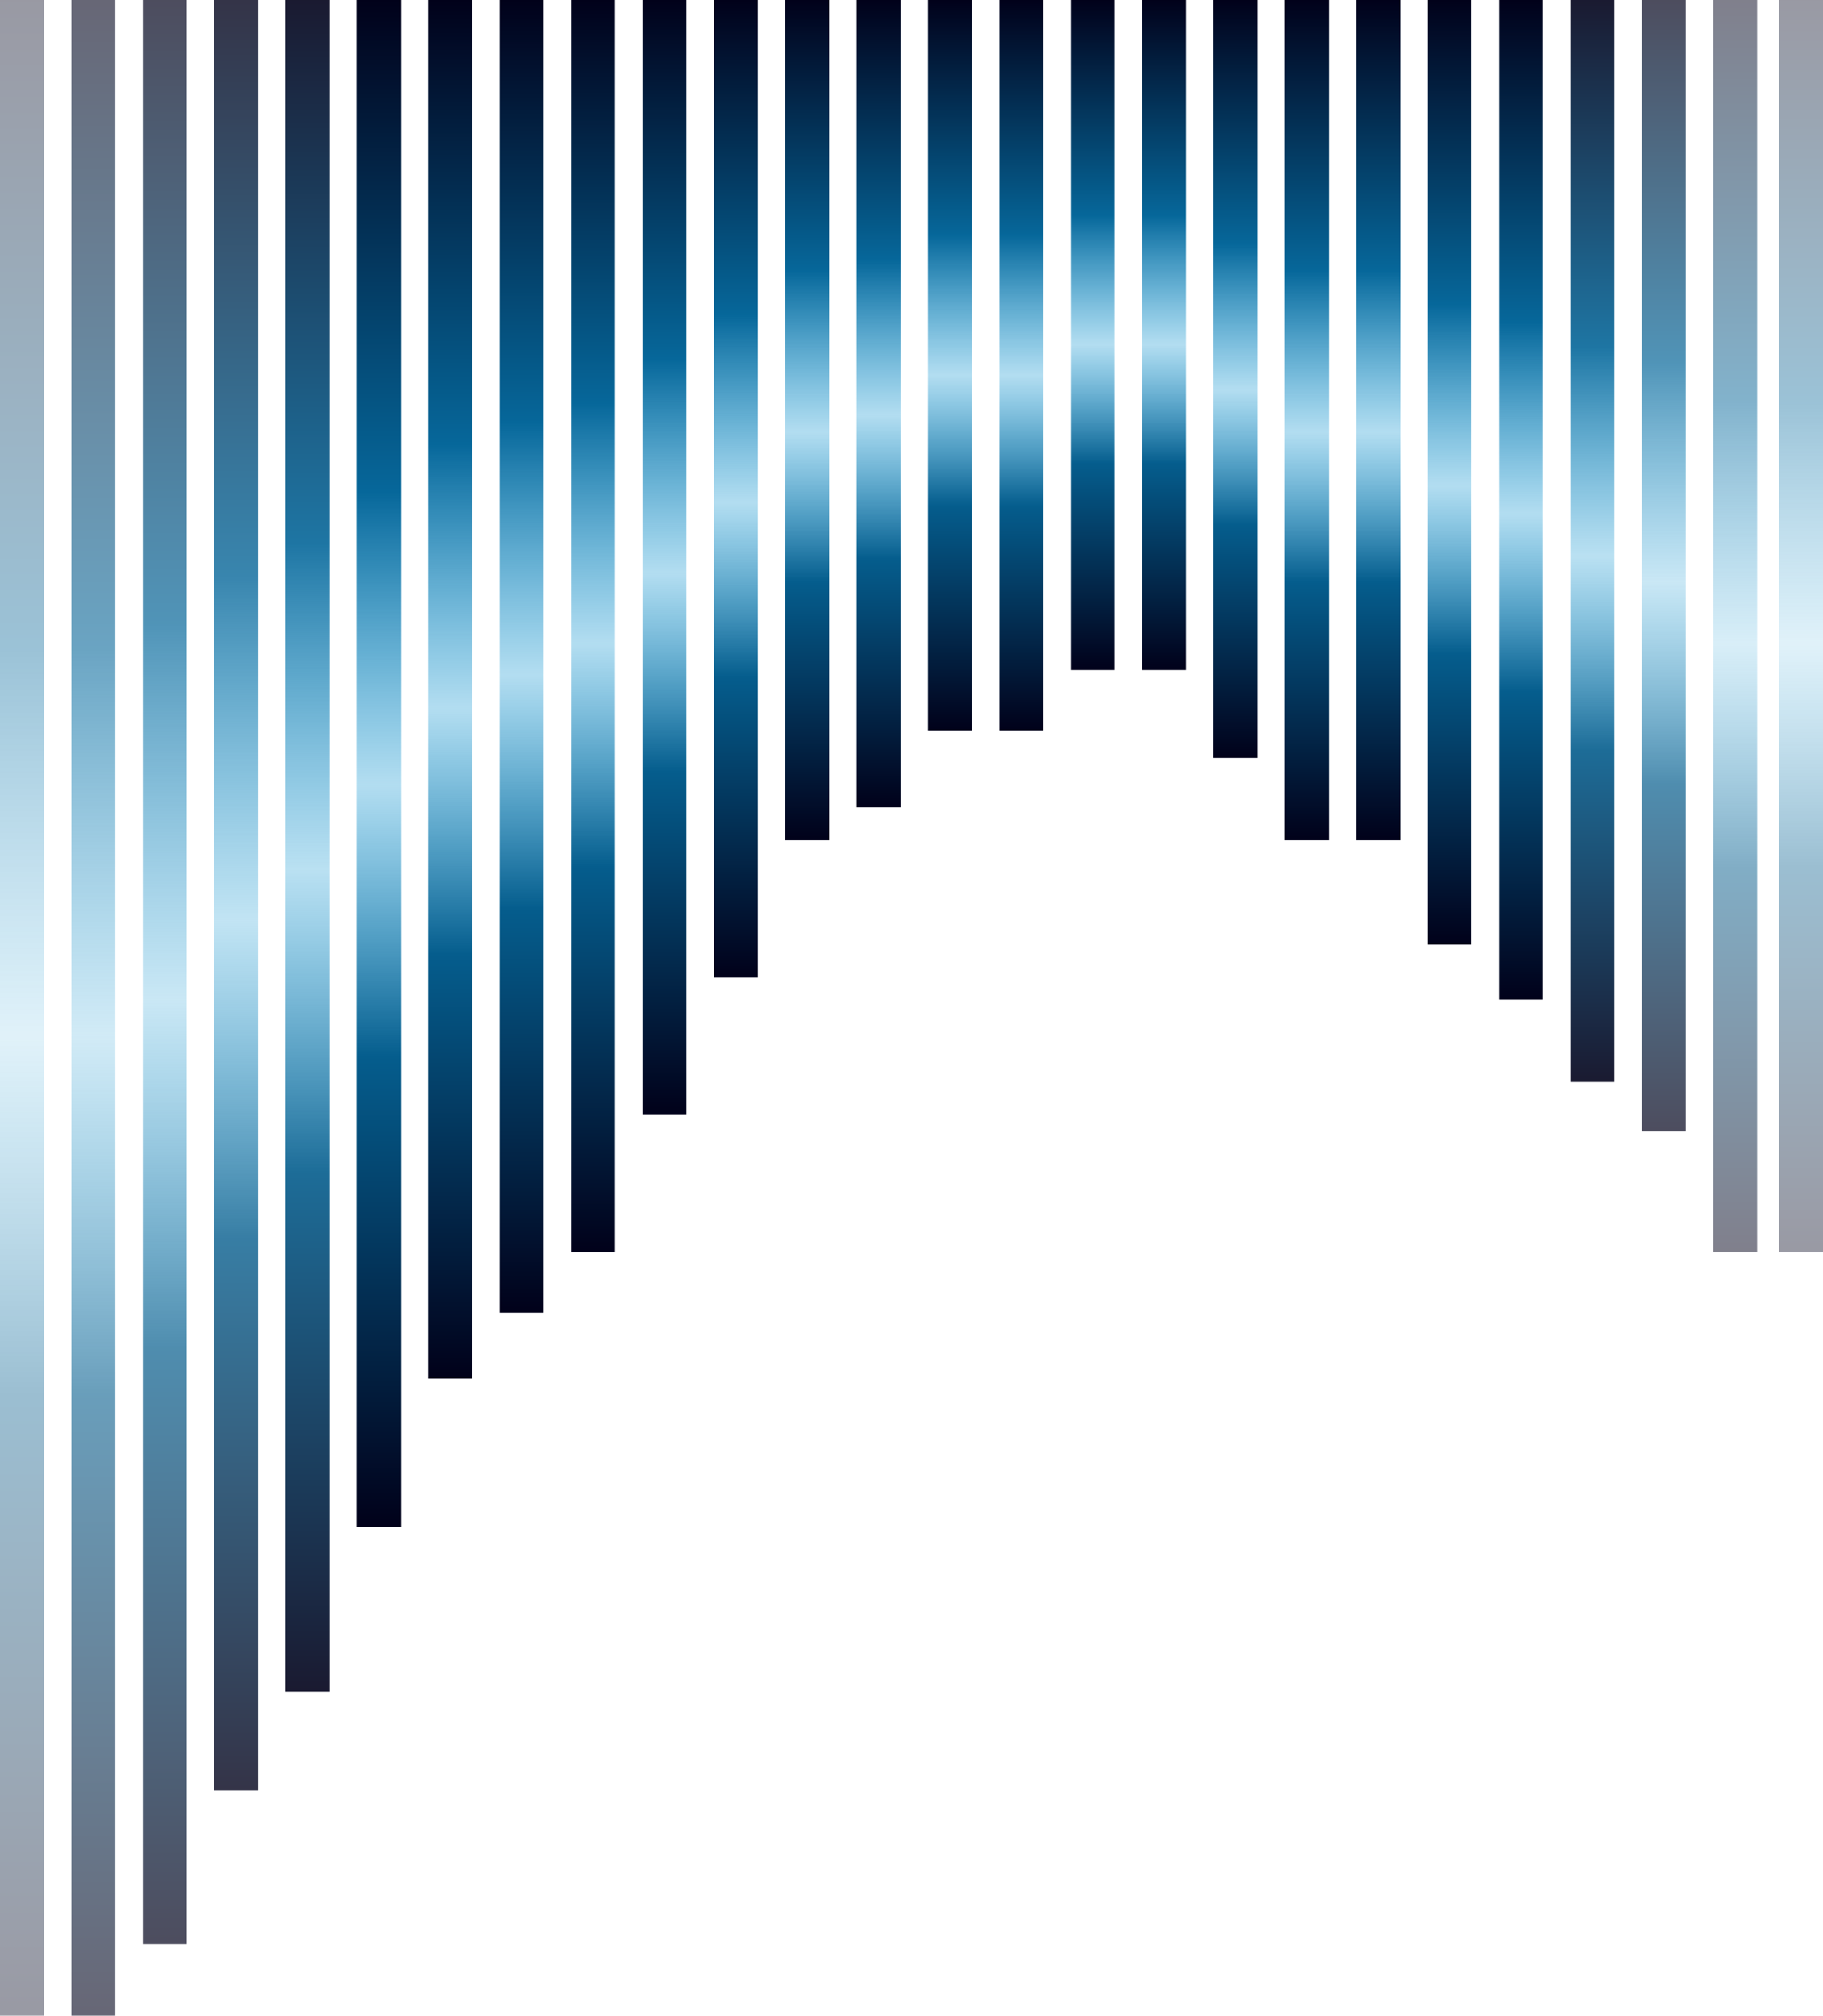
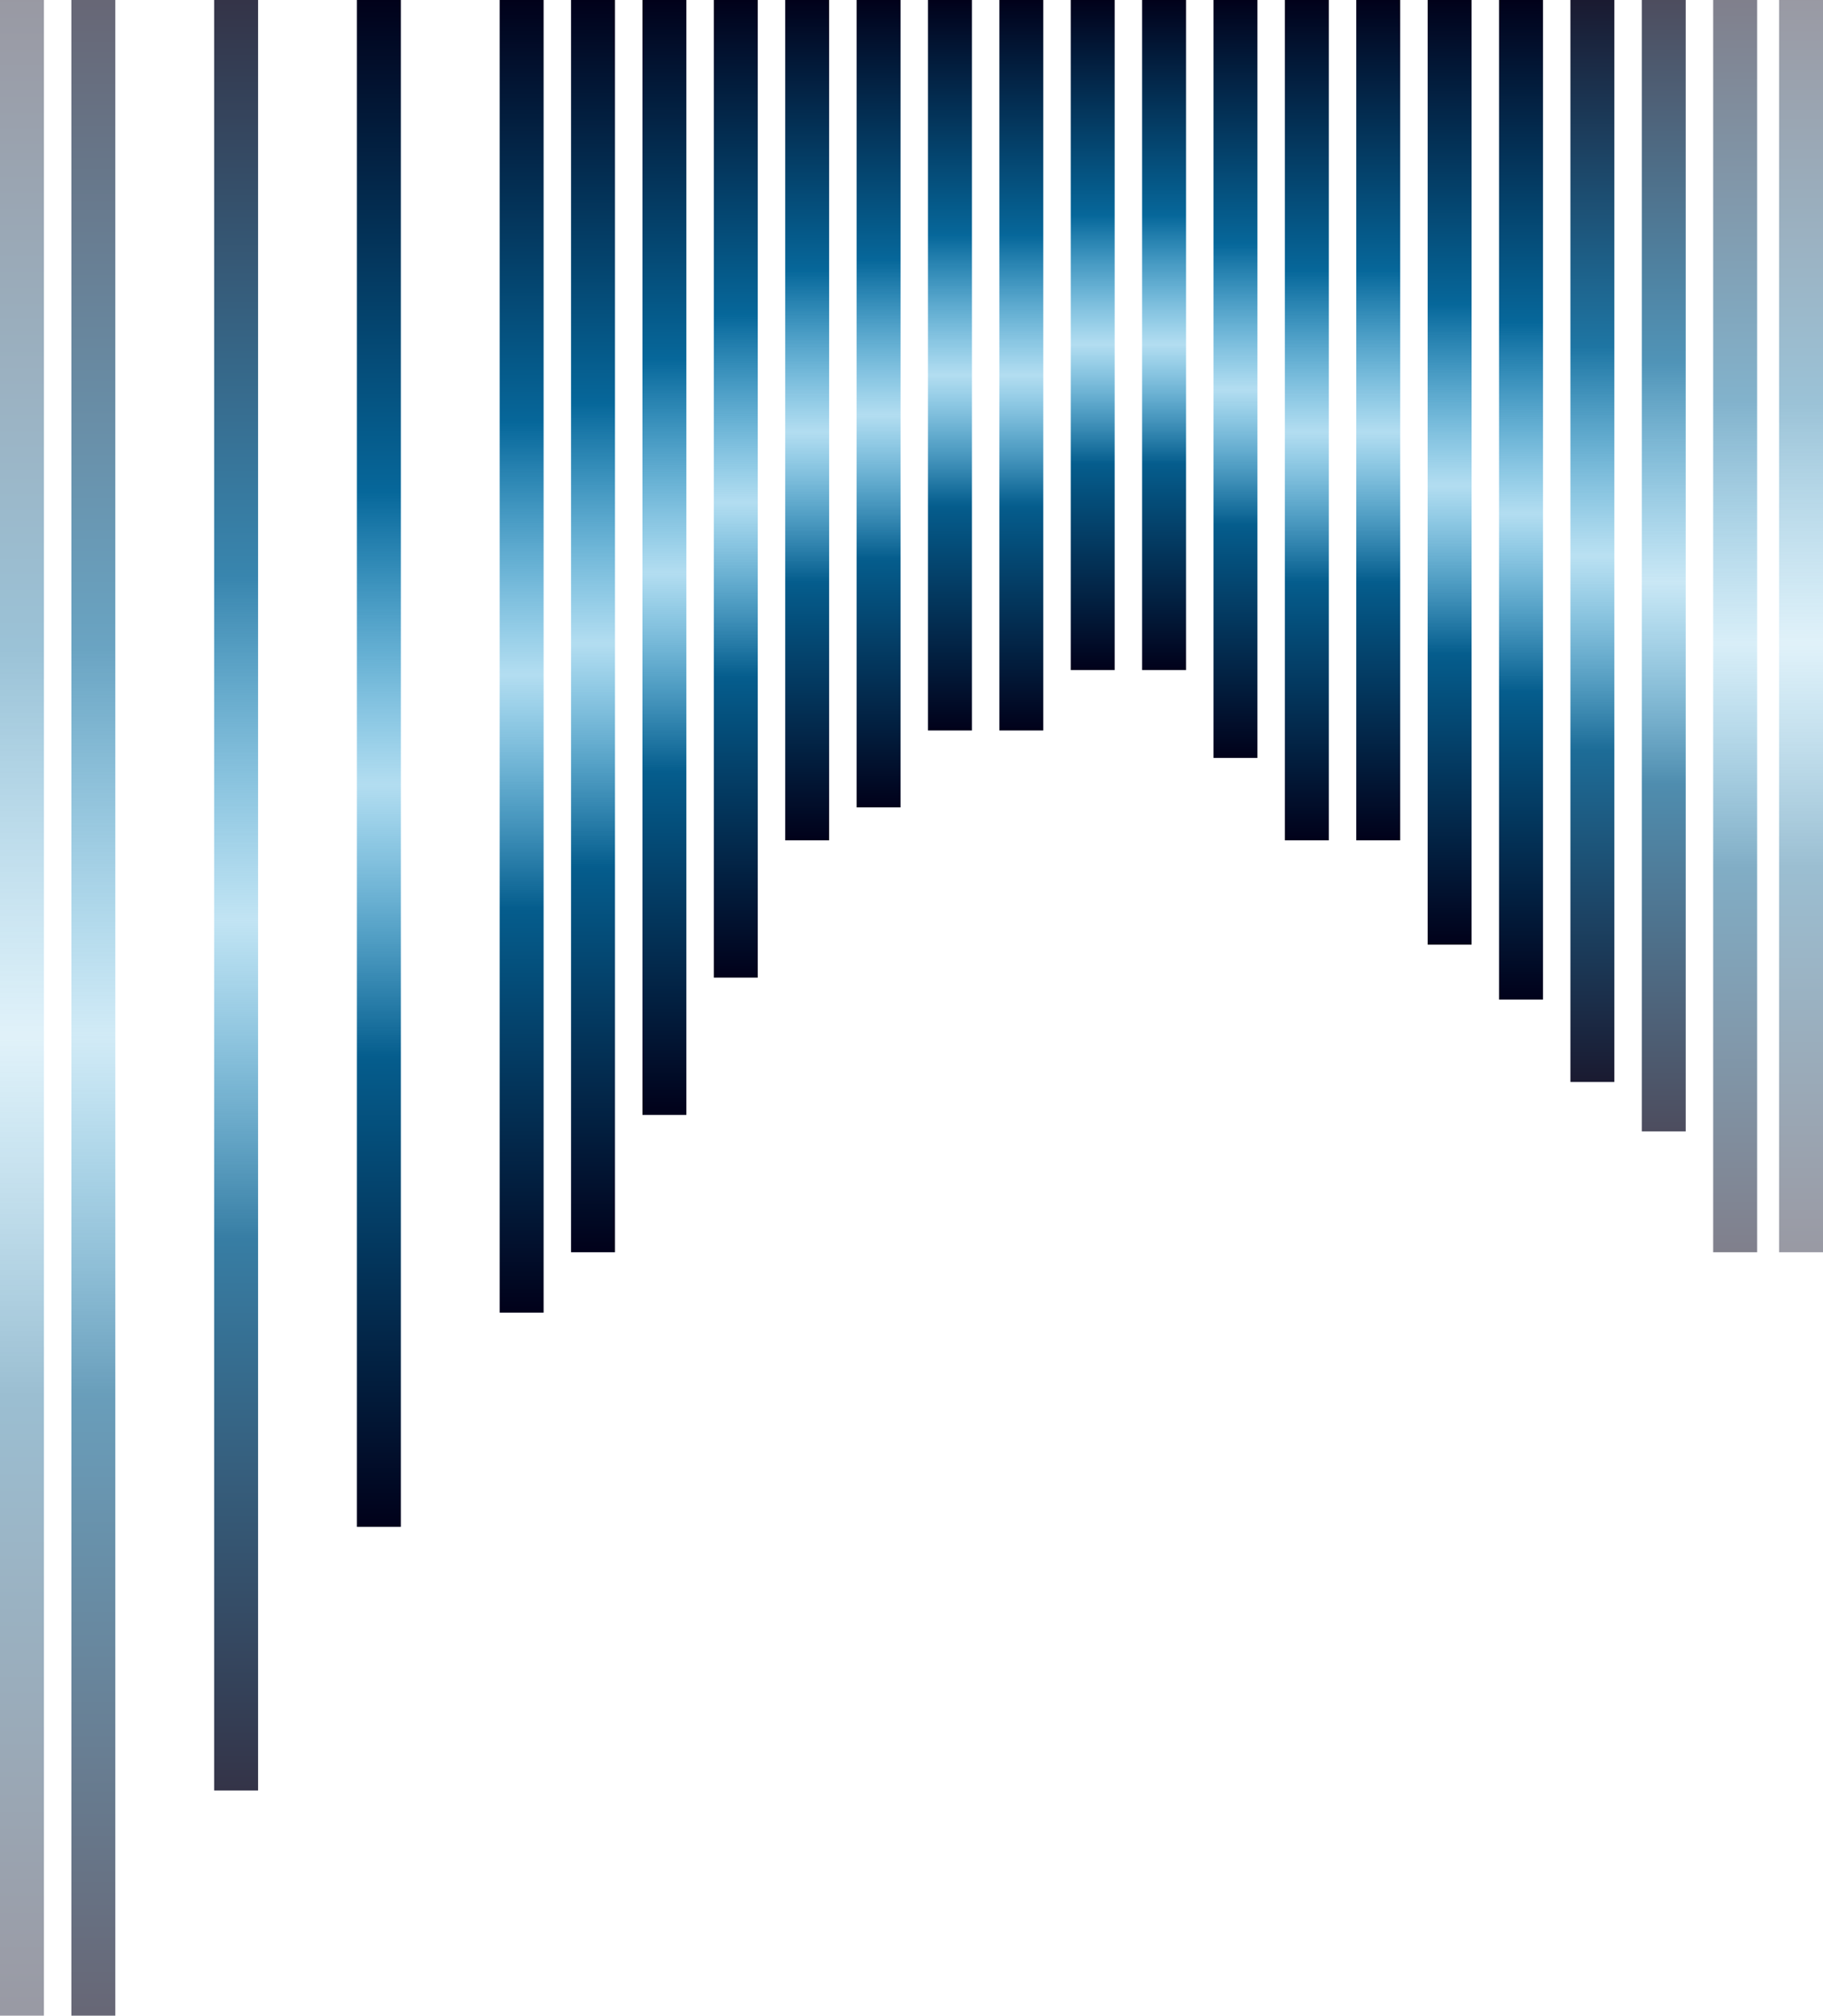
<svg xmlns="http://www.w3.org/2000/svg" width="332" height="367" viewBox="0 0 332 367" fill="none">
  <rect x="312" width="8" height="228" fill="url(#paint0_linear_1690_257)" fill-opacity="0.5" />
  <rect x="324" width="8" height="228" fill="url(#paint1_linear_1690_257)" fill-opacity="0.4" />
  <rect x="286" width="8" height="197" fill="url(#paint2_linear_1690_257)" fill-opacity="0.9" />
  <rect x="260" width="8" height="172" fill="url(#paint3_linear_1690_257)" />
  <rect x="234" width="8" height="153" fill="url(#paint4_linear_1690_257)" />
  <rect x="208" width="8" height="122" fill="url(#paint5_linear_1690_257)" />
  <rect x="182" width="8" height="133" fill="url(#paint6_linear_1690_257)" />
  <rect x="156" width="8" height="147" fill="url(#paint7_linear_1690_257)" />
  <rect x="299" width="8" height="206" fill="url(#paint8_linear_1690_257)" fill-opacity="0.7" />
  <rect x="273" width="8" height="182" fill="url(#paint9_linear_1690_257)" />
  <rect x="247" width="8" height="153" fill="url(#paint10_linear_1690_257)" />
  <rect x="221" width="8" height="138" fill="url(#paint11_linear_1690_257)" />
  <rect x="195" width="8" height="122" fill="url(#paint12_linear_1690_257)" />
  <rect x="169" width="8" height="133" fill="url(#paint13_linear_1690_257)" />
  <rect x="143" width="8" height="153" fill="url(#paint14_linear_1690_257)" />
  <rect x="130" width="8" height="178" fill="url(#paint15_linear_1690_257)" />
  <rect x="117" width="8" height="203" fill="url(#paint16_linear_1690_257)" />
  <rect x="104" width="8" height="228" fill="url(#paint17_linear_1690_257)" />
  <rect x="91" width="8" height="239" fill="url(#paint18_linear_1690_257)" />
-   <rect x="78" width="8" height="251" fill="url(#paint19_linear_1690_257)" />
  <rect x="65" width="8" height="278" fill="url(#paint20_linear_1690_257)" />
-   <rect x="52" width="8" height="308" fill="url(#paint21_linear_1690_257)" fill-opacity="0.9" />
  <rect x="39" width="8" height="326" fill="url(#paint22_linear_1690_257)" fill-opacity="0.8" />
-   <rect x="26" width="8" height="354" fill="url(#paint23_linear_1690_257)" fill-opacity="0.7" />
  <rect x="13" width="8" height="367" fill="url(#paint24_linear_1690_257)" fill-opacity="0.6" />
  <rect width="8" height="367" fill="url(#paint25_linear_1690_257)" fill-opacity="0.4" />
  <defs>
    <linearGradient id="paint0_linear_1690_257" x1="316" y1="0" x2="316" y2="228" gradientUnits="userSpaceOnUse">
      <stop stop-color="#01011A" />
      <stop offset="0.322" stop-color="#06679A" />
      <stop offset="0.514" stop-color="#0892D0" stop-opacity="0.31" />
      <stop offset="0.692" stop-color="#055D8D" />
      <stop offset="1" stop-color="#01011A" />
    </linearGradient>
    <linearGradient id="paint1_linear_1690_257" x1="328" y1="0" x2="328" y2="228" gradientUnits="userSpaceOnUse">
      <stop stop-color="#01011A" />
      <stop offset="0.322" stop-color="#06679A" />
      <stop offset="0.514" stop-color="#0892D0" stop-opacity="0.31" />
      <stop offset="0.692" stop-color="#055D8D" />
      <stop offset="1" stop-color="#01011A" />
    </linearGradient>
    <linearGradient id="paint2_linear_1690_257" x1="290" y1="0" x2="290" y2="197" gradientUnits="userSpaceOnUse">
      <stop stop-color="#01011A" />
      <stop offset="0.322" stop-color="#06679A" />
      <stop offset="0.514" stop-color="#0892D0" stop-opacity="0.31" />
      <stop offset="0.692" stop-color="#055D8D" />
      <stop offset="1" stop-color="#01011A" />
    </linearGradient>
    <linearGradient id="paint3_linear_1690_257" x1="264" y1="0" x2="264" y2="172" gradientUnits="userSpaceOnUse">
      <stop stop-color="#01011A" />
      <stop offset="0.322" stop-color="#06679A" />
      <stop offset="0.514" stop-color="#0892D0" stop-opacity="0.31" />
      <stop offset="0.692" stop-color="#055D8D" />
      <stop offset="1" stop-color="#01011A" />
    </linearGradient>
    <linearGradient id="paint4_linear_1690_257" x1="238" y1="0" x2="238" y2="153" gradientUnits="userSpaceOnUse">
      <stop stop-color="#01011A" />
      <stop offset="0.322" stop-color="#06679A" />
      <stop offset="0.514" stop-color="#0892D0" stop-opacity="0.31" />
      <stop offset="0.692" stop-color="#055D8D" />
      <stop offset="1" stop-color="#01011A" />
    </linearGradient>
    <linearGradient id="paint5_linear_1690_257" x1="212" y1="0" x2="212" y2="122" gradientUnits="userSpaceOnUse">
      <stop stop-color="#01011A" />
      <stop offset="0.322" stop-color="#06679A" />
      <stop offset="0.514" stop-color="#0892D0" stop-opacity="0.31" />
      <stop offset="0.692" stop-color="#055D8D" />
      <stop offset="1" stop-color="#01011A" />
    </linearGradient>
    <linearGradient id="paint6_linear_1690_257" x1="186" y1="0" x2="186" y2="133" gradientUnits="userSpaceOnUse">
      <stop stop-color="#01011A" />
      <stop offset="0.322" stop-color="#06679A" />
      <stop offset="0.514" stop-color="#0892D0" stop-opacity="0.31" />
      <stop offset="0.692" stop-color="#055D8D" />
      <stop offset="1" stop-color="#01011A" />
    </linearGradient>
    <linearGradient id="paint7_linear_1690_257" x1="160" y1="0" x2="160" y2="147" gradientUnits="userSpaceOnUse">
      <stop stop-color="#01011A" />
      <stop offset="0.322" stop-color="#06679A" />
      <stop offset="0.514" stop-color="#0892D0" stop-opacity="0.31" />
      <stop offset="0.692" stop-color="#055D8D" />
      <stop offset="1" stop-color="#01011A" />
    </linearGradient>
    <linearGradient id="paint8_linear_1690_257" x1="303" y1="0" x2="303" y2="206" gradientUnits="userSpaceOnUse">
      <stop stop-color="#01011A" />
      <stop offset="0.322" stop-color="#06679A" />
      <stop offset="0.514" stop-color="#0892D0" stop-opacity="0.31" />
      <stop offset="0.692" stop-color="#055D8D" />
      <stop offset="1" stop-color="#01011A" />
    </linearGradient>
    <linearGradient id="paint9_linear_1690_257" x1="277" y1="0" x2="277" y2="182" gradientUnits="userSpaceOnUse">
      <stop stop-color="#01011A" />
      <stop offset="0.322" stop-color="#06679A" />
      <stop offset="0.514" stop-color="#0892D0" stop-opacity="0.31" />
      <stop offset="0.692" stop-color="#055D8D" />
      <stop offset="1" stop-color="#01011A" />
    </linearGradient>
    <linearGradient id="paint10_linear_1690_257" x1="251" y1="0" x2="251" y2="153" gradientUnits="userSpaceOnUse">
      <stop stop-color="#01011A" />
      <stop offset="0.322" stop-color="#06679A" />
      <stop offset="0.514" stop-color="#0892D0" stop-opacity="0.31" />
      <stop offset="0.692" stop-color="#055D8D" />
      <stop offset="1" stop-color="#01011A" />
    </linearGradient>
    <linearGradient id="paint11_linear_1690_257" x1="225" y1="0" x2="225" y2="138" gradientUnits="userSpaceOnUse">
      <stop stop-color="#01011A" />
      <stop offset="0.322" stop-color="#06679A" />
      <stop offset="0.514" stop-color="#0892D0" stop-opacity="0.31" />
      <stop offset="0.692" stop-color="#055D8D" />
      <stop offset="1" stop-color="#01011A" />
    </linearGradient>
    <linearGradient id="paint12_linear_1690_257" x1="199" y1="0" x2="199" y2="122" gradientUnits="userSpaceOnUse">
      <stop stop-color="#01011A" />
      <stop offset="0.322" stop-color="#06679A" />
      <stop offset="0.514" stop-color="#0892D0" stop-opacity="0.31" />
      <stop offset="0.692" stop-color="#055D8D" />
      <stop offset="1" stop-color="#01011A" />
    </linearGradient>
    <linearGradient id="paint13_linear_1690_257" x1="173" y1="0" x2="173" y2="133" gradientUnits="userSpaceOnUse">
      <stop stop-color="#01011A" />
      <stop offset="0.322" stop-color="#06679A" />
      <stop offset="0.514" stop-color="#0892D0" stop-opacity="0.31" />
      <stop offset="0.692" stop-color="#055D8D" />
      <stop offset="1" stop-color="#01011A" />
    </linearGradient>
    <linearGradient id="paint14_linear_1690_257" x1="147" y1="0" x2="147" y2="153" gradientUnits="userSpaceOnUse">
      <stop stop-color="#01011A" />
      <stop offset="0.322" stop-color="#06679A" />
      <stop offset="0.514" stop-color="#0892D0" stop-opacity="0.31" />
      <stop offset="0.692" stop-color="#055D8D" />
      <stop offset="1" stop-color="#01011A" />
    </linearGradient>
    <linearGradient id="paint15_linear_1690_257" x1="134" y1="0" x2="134" y2="178" gradientUnits="userSpaceOnUse">
      <stop stop-color="#01011A" />
      <stop offset="0.322" stop-color="#06679A" />
      <stop offset="0.514" stop-color="#0892D0" stop-opacity="0.31" />
      <stop offset="0.692" stop-color="#055D8D" />
      <stop offset="1" stop-color="#01011A" />
    </linearGradient>
    <linearGradient id="paint16_linear_1690_257" x1="121" y1="0" x2="121" y2="203" gradientUnits="userSpaceOnUse">
      <stop stop-color="#01011A" />
      <stop offset="0.322" stop-color="#06679A" />
      <stop offset="0.514" stop-color="#0892D0" stop-opacity="0.31" />
      <stop offset="0.692" stop-color="#055D8D" />
      <stop offset="1" stop-color="#01011A" />
    </linearGradient>
    <linearGradient id="paint17_linear_1690_257" x1="108" y1="0" x2="108" y2="228" gradientUnits="userSpaceOnUse">
      <stop stop-color="#01011A" />
      <stop offset="0.322" stop-color="#06679A" />
      <stop offset="0.514" stop-color="#0892D0" stop-opacity="0.31" />
      <stop offset="0.692" stop-color="#055D8D" />
      <stop offset="1" stop-color="#01011A" />
    </linearGradient>
    <linearGradient id="paint18_linear_1690_257" x1="95" y1="0" x2="95" y2="239" gradientUnits="userSpaceOnUse">
      <stop stop-color="#01011A" />
      <stop offset="0.322" stop-color="#06679A" />
      <stop offset="0.514" stop-color="#0892D0" stop-opacity="0.31" />
      <stop offset="0.692" stop-color="#055D8D" />
      <stop offset="1" stop-color="#01011A" />
    </linearGradient>
    <linearGradient id="paint19_linear_1690_257" x1="82" y1="0" x2="82" y2="251" gradientUnits="userSpaceOnUse">
      <stop stop-color="#01011A" />
      <stop offset="0.322" stop-color="#06679A" />
      <stop offset="0.514" stop-color="#0892D0" stop-opacity="0.31" />
      <stop offset="0.692" stop-color="#055D8D" />
      <stop offset="1" stop-color="#01011A" />
    </linearGradient>
    <linearGradient id="paint20_linear_1690_257" x1="69" y1="0" x2="69" y2="278" gradientUnits="userSpaceOnUse">
      <stop stop-color="#01011A" />
      <stop offset="0.322" stop-color="#06679A" />
      <stop offset="0.514" stop-color="#0892D0" stop-opacity="0.31" />
      <stop offset="0.692" stop-color="#055D8D" />
      <stop offset="1" stop-color="#01011A" />
    </linearGradient>
    <linearGradient id="paint21_linear_1690_257" x1="56" y1="0" x2="56" y2="308" gradientUnits="userSpaceOnUse">
      <stop stop-color="#01011A" />
      <stop offset="0.322" stop-color="#06679A" />
      <stop offset="0.514" stop-color="#0892D0" stop-opacity="0.31" />
      <stop offset="0.692" stop-color="#055D8D" />
      <stop offset="1" stop-color="#01011A" />
    </linearGradient>
    <linearGradient id="paint22_linear_1690_257" x1="43" y1="0" x2="43" y2="326" gradientUnits="userSpaceOnUse">
      <stop stop-color="#01011A" />
      <stop offset="0.322" stop-color="#06679A" />
      <stop offset="0.514" stop-color="#0892D0" stop-opacity="0.31" />
      <stop offset="0.692" stop-color="#055D8D" />
      <stop offset="1" stop-color="#01011A" />
    </linearGradient>
    <linearGradient id="paint23_linear_1690_257" x1="30" y1="0" x2="30" y2="354" gradientUnits="userSpaceOnUse">
      <stop stop-color="#01011A" />
      <stop offset="0.322" stop-color="#06679A" />
      <stop offset="0.514" stop-color="#0892D0" stop-opacity="0.31" />
      <stop offset="0.692" stop-color="#055D8D" />
      <stop offset="1" stop-color="#01011A" />
    </linearGradient>
    <linearGradient id="paint24_linear_1690_257" x1="17" y1="0" x2="17" y2="367" gradientUnits="userSpaceOnUse">
      <stop stop-color="#01011A" />
      <stop offset="0.322" stop-color="#06679A" />
      <stop offset="0.514" stop-color="#0892D0" stop-opacity="0.31" />
      <stop offset="0.692" stop-color="#055D8D" />
      <stop offset="1" stop-color="#01011A" />
    </linearGradient>
    <linearGradient id="paint25_linear_1690_257" x1="4" y1="0" x2="4" y2="367" gradientUnits="userSpaceOnUse">
      <stop stop-color="#01011A" />
      <stop offset="0.322" stop-color="#06679A" />
      <stop offset="0.514" stop-color="#0892D0" stop-opacity="0.31" />
      <stop offset="0.692" stop-color="#055D8D" />
      <stop offset="1" stop-color="#01011A" />
    </linearGradient>
  </defs>
</svg>